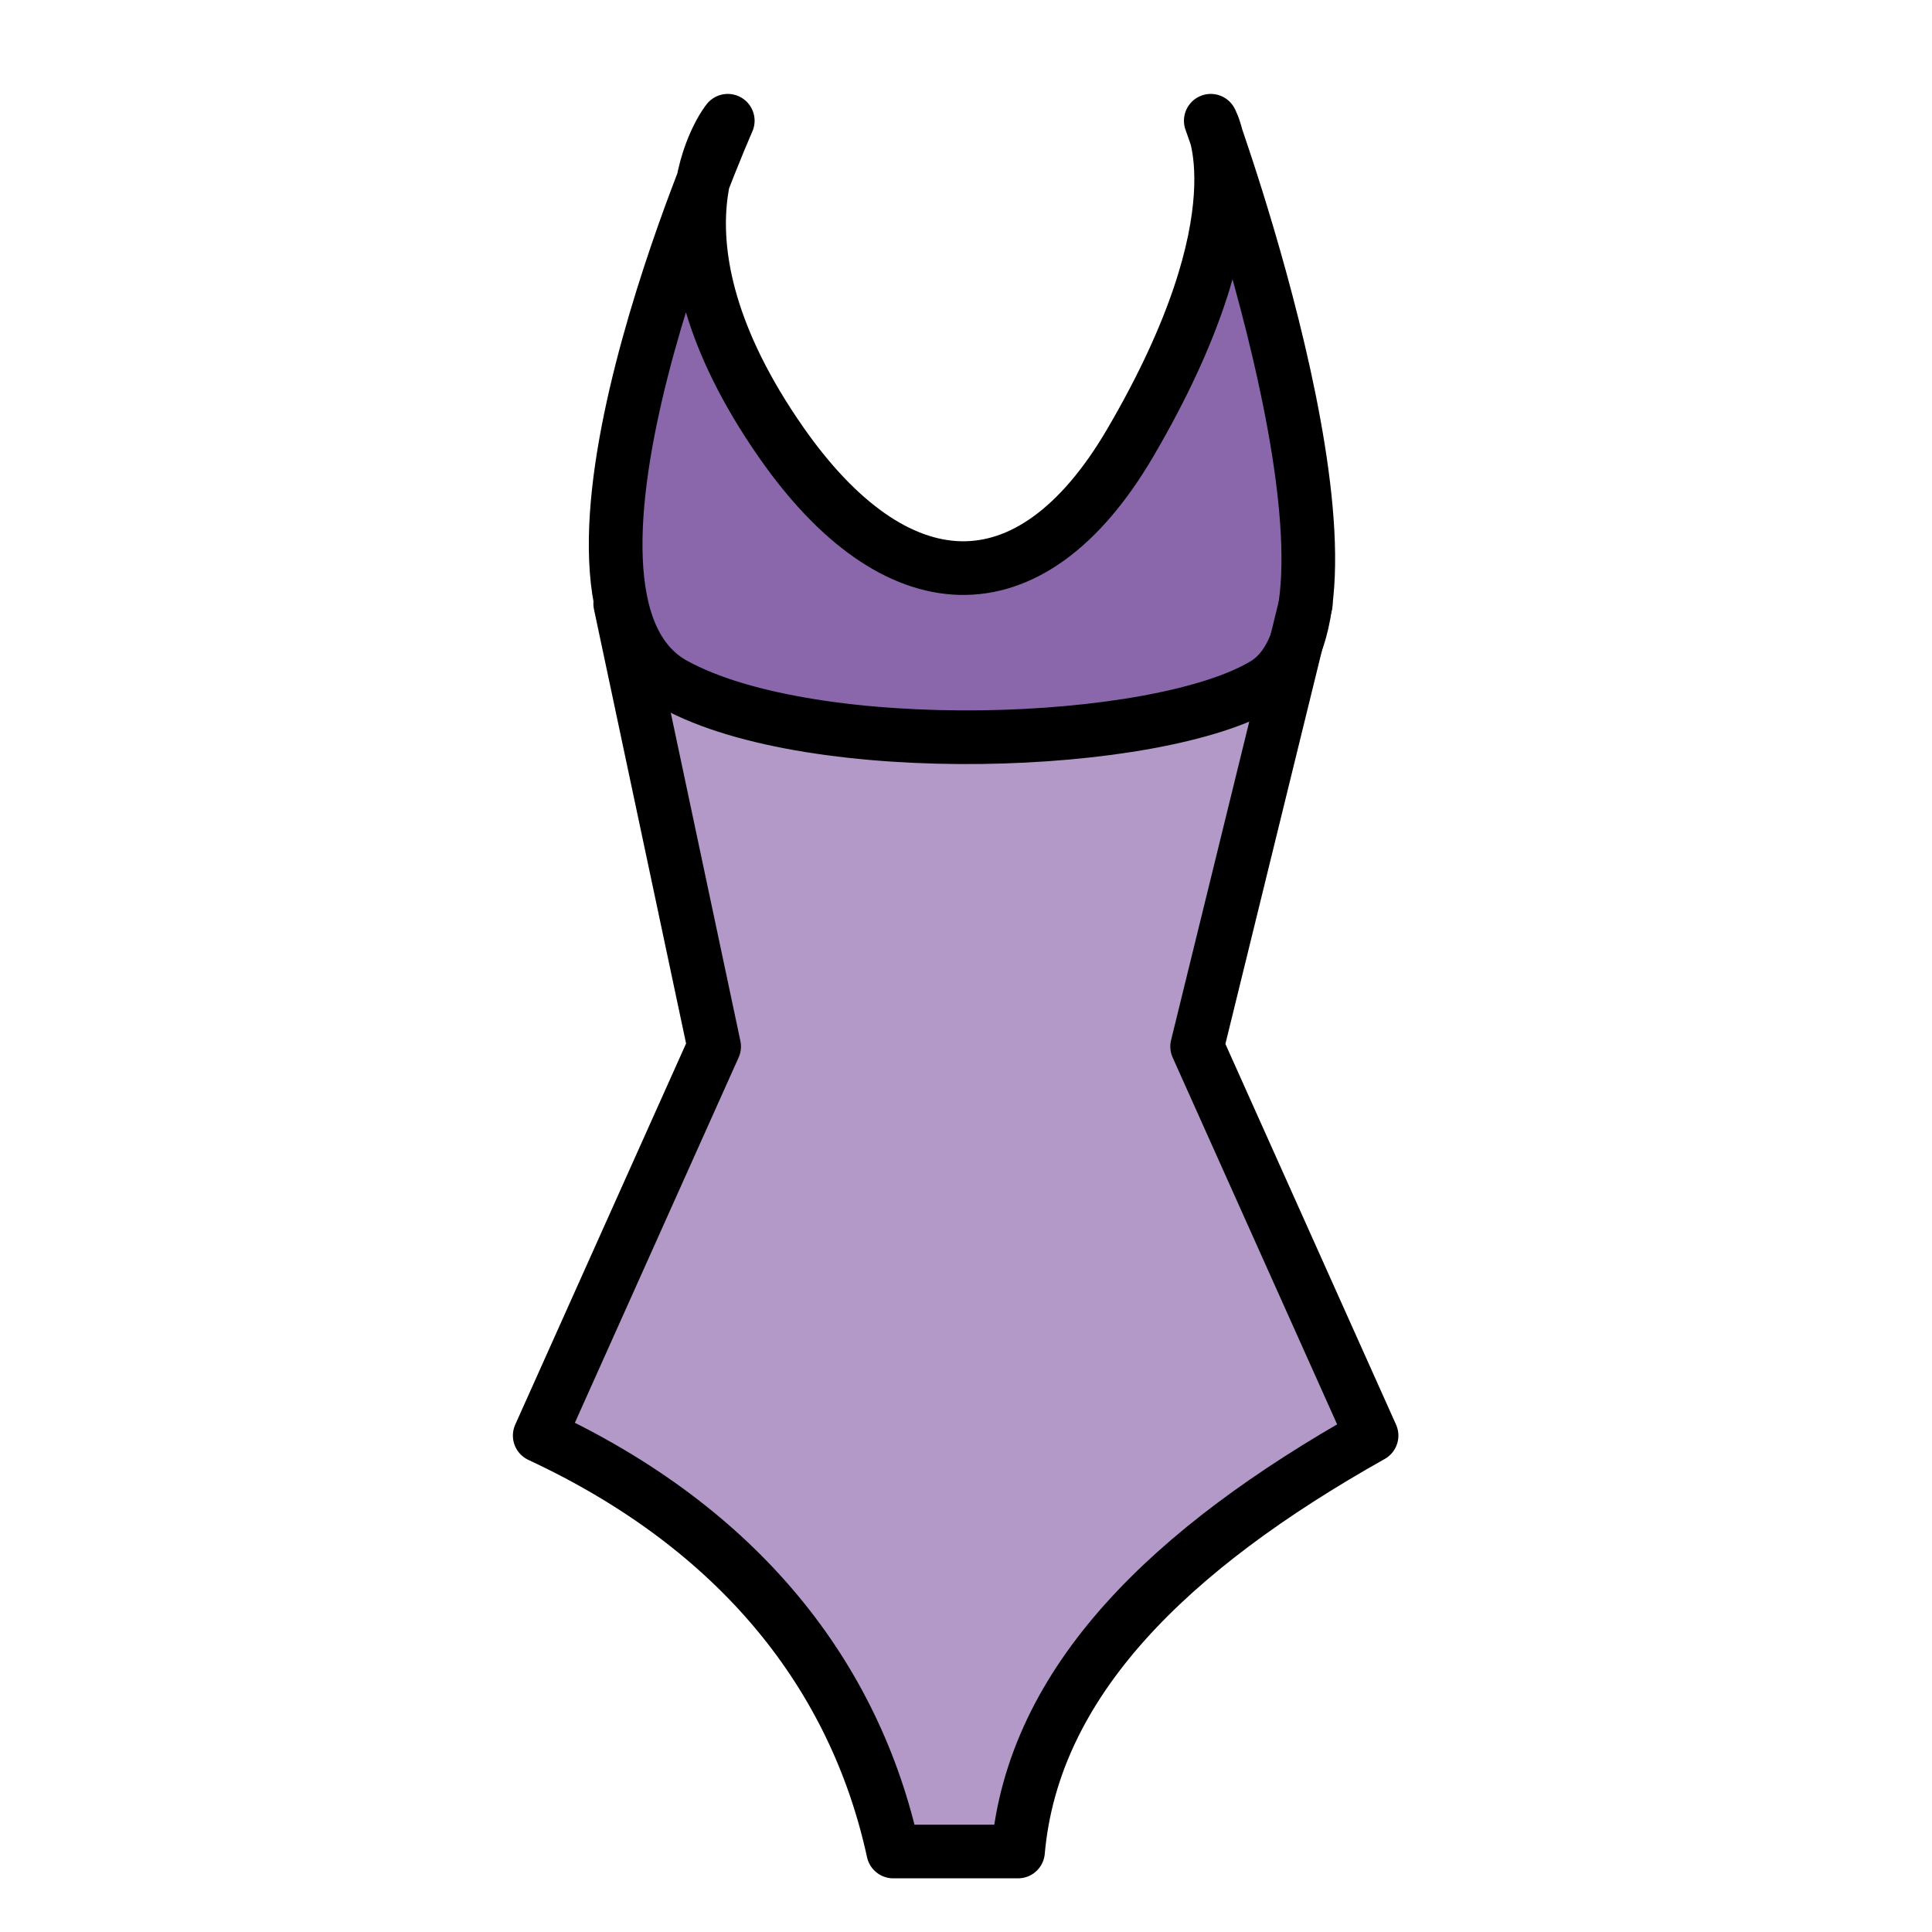
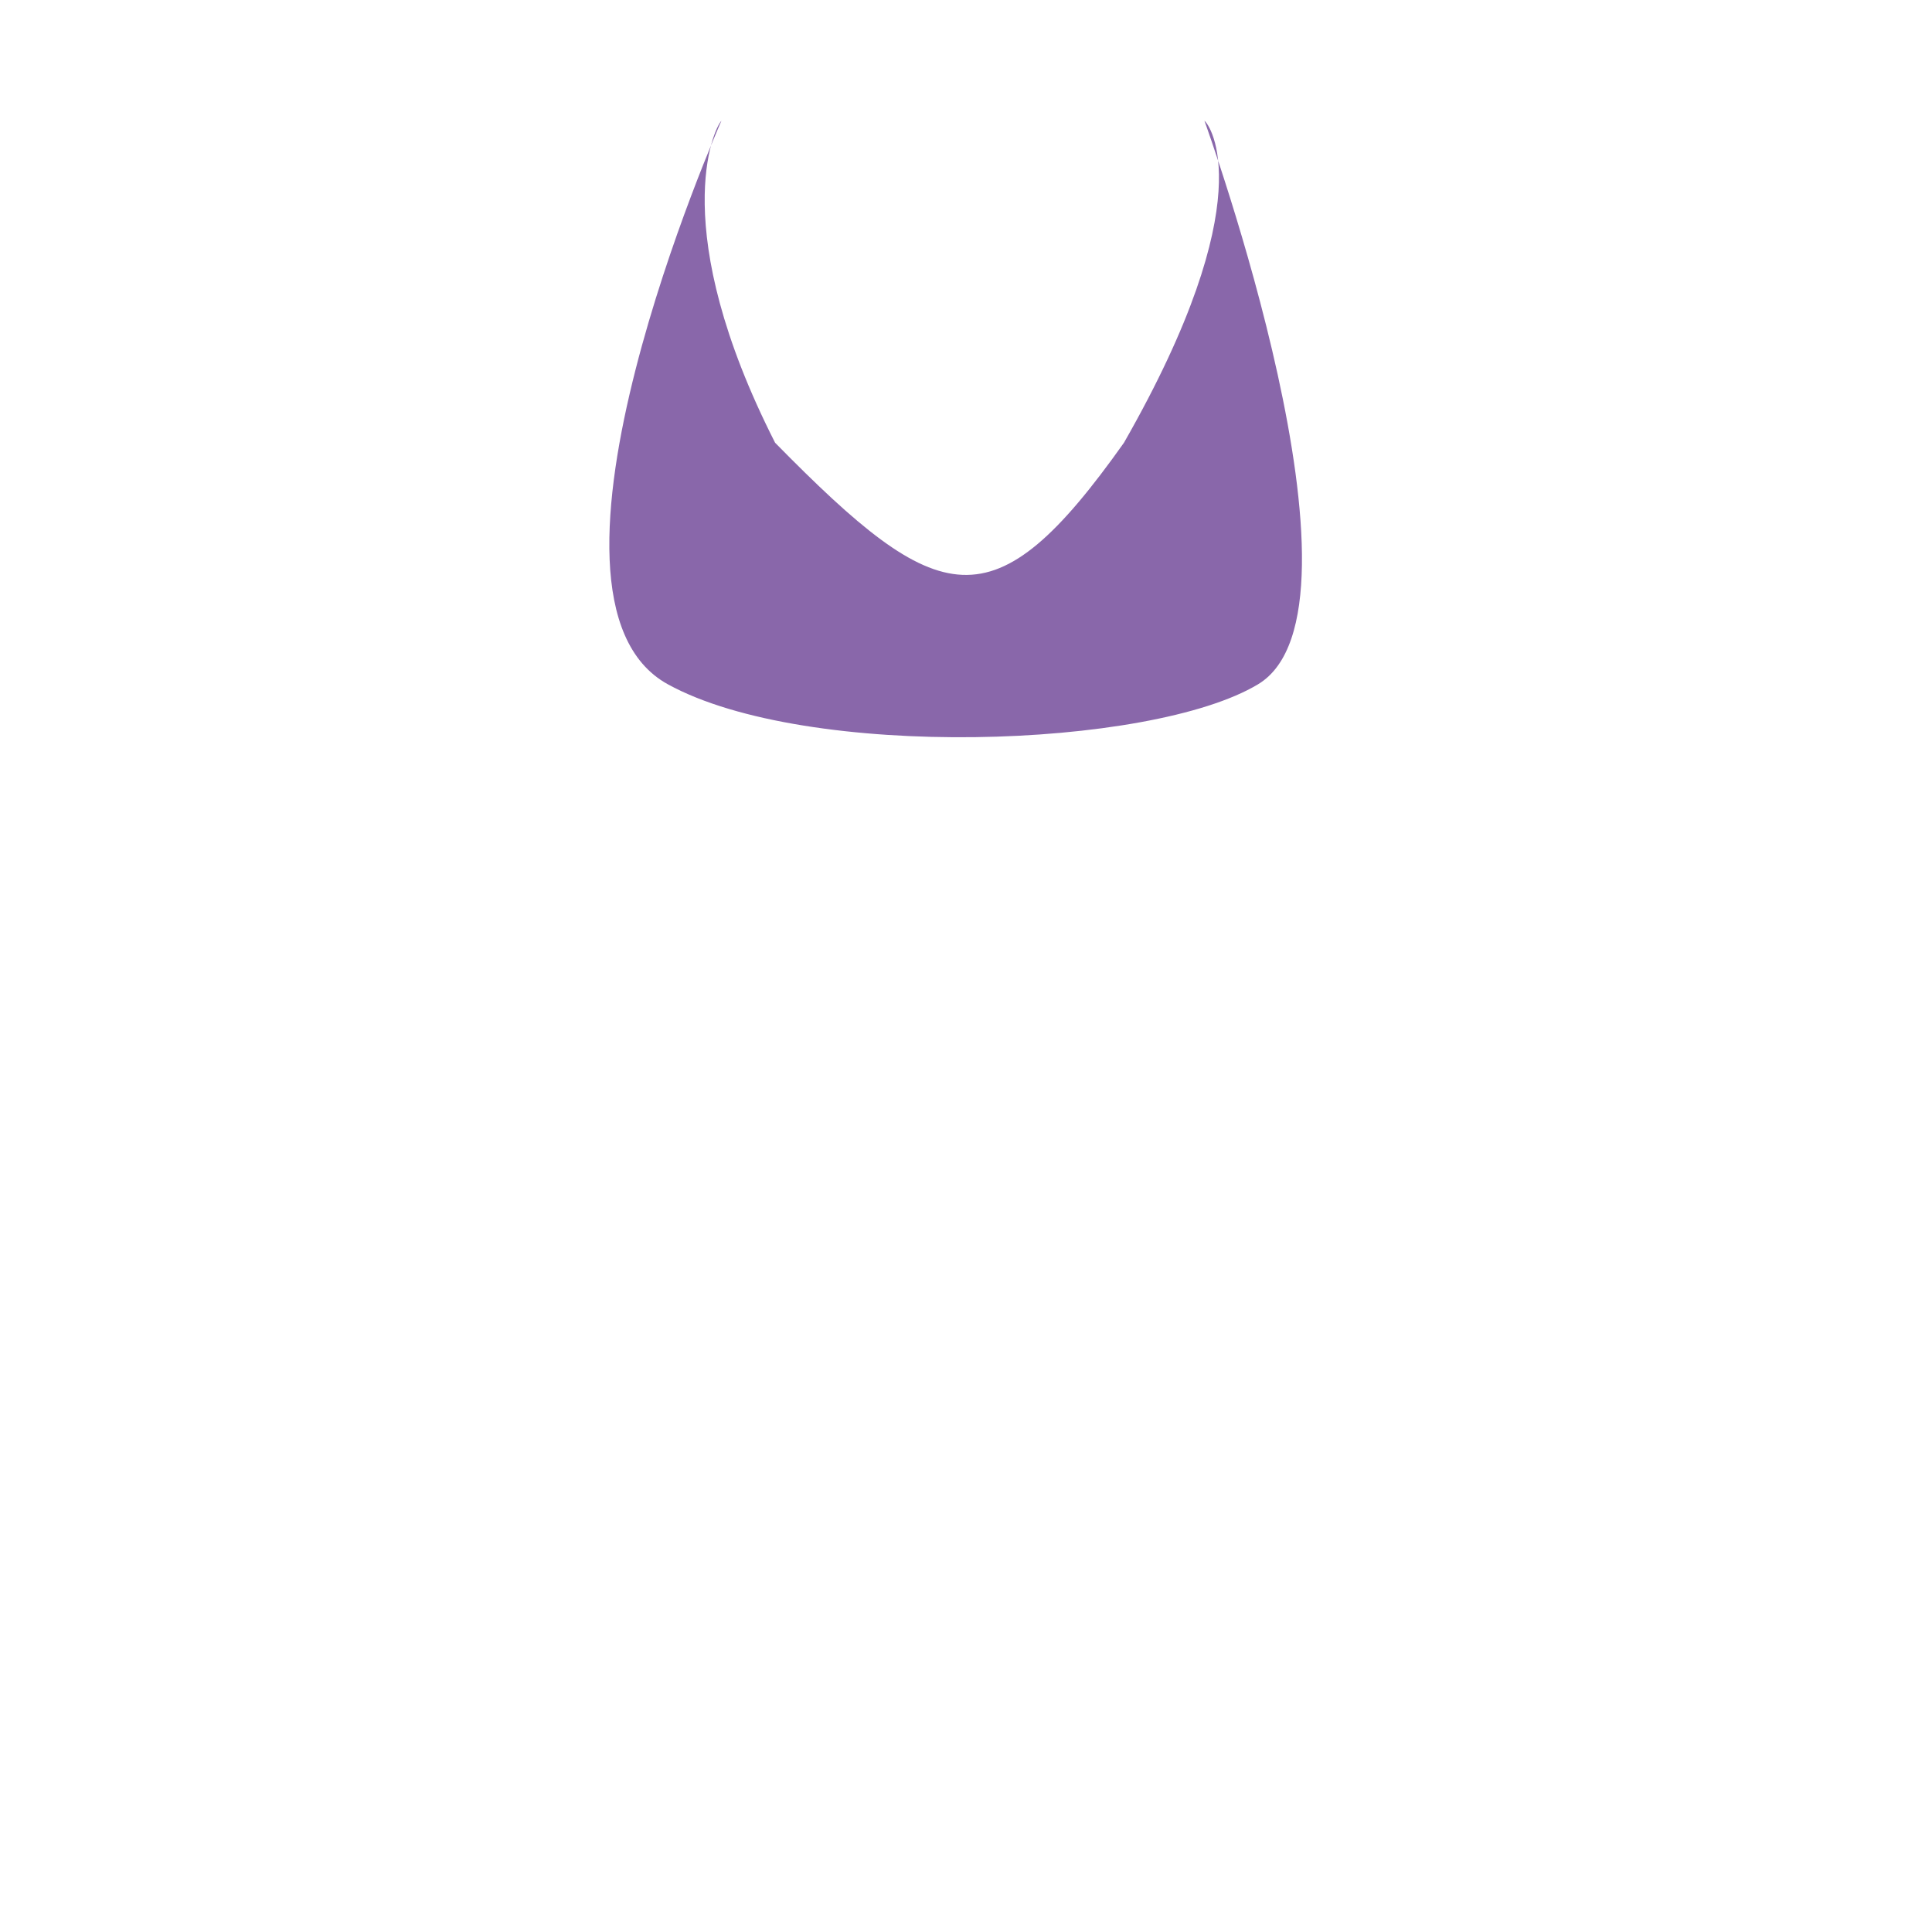
<svg xmlns="http://www.w3.org/2000/svg" width="800" height="800" viewBox="0 0 72 72">
-   <path fill="#b399c8" d="m23.114 22.5l3.5 16.5l-6.5 14.5c7.447 3.468 11.748 8.946 13.175 15.5h4.65c.561-6.332 5.664-11.282 13.175-15.5l-6.5-14.5l4.05-16.5c-1.55 6-22.55 7-25.55 0" />
  <path fill="#8967aa" d="M44.886 4.5s6.612 18.22 2 21c-3.996 2.408-16.822 2.849-22 0c-5.877-3.234 2-21 2-21c-.289.29-2.04 4.044 2 12c6.15 6.258 8.129 6.87 13 0c5.205-9.105 3.191-11.858 3-12" />
  <g fill="none" stroke="#000" stroke-linecap="round" stroke-linejoin="round" stroke-width="2">
-     <path d="m23.114 22.5l3.5 16.5l-6.5 14.5c7.447 3.468 11.748 8.946 13.175 15.5h4.65c.561-6.332 5.664-11.282 13.175-15.5l-6.5-14.5l4.05-16.5" />
-     <path d="M45.122 4.5s6.612 18.22 2 21c-3.996 2.408-16.822 2.849-22 0c-5.878-3.234 2-21 2-21s-3.431 4.222 2 12c4.194 6.007 9.225 6.447 13 0c4.976-8.5 3-12 3-12" />
-   </g>
+     </g>
</svg>